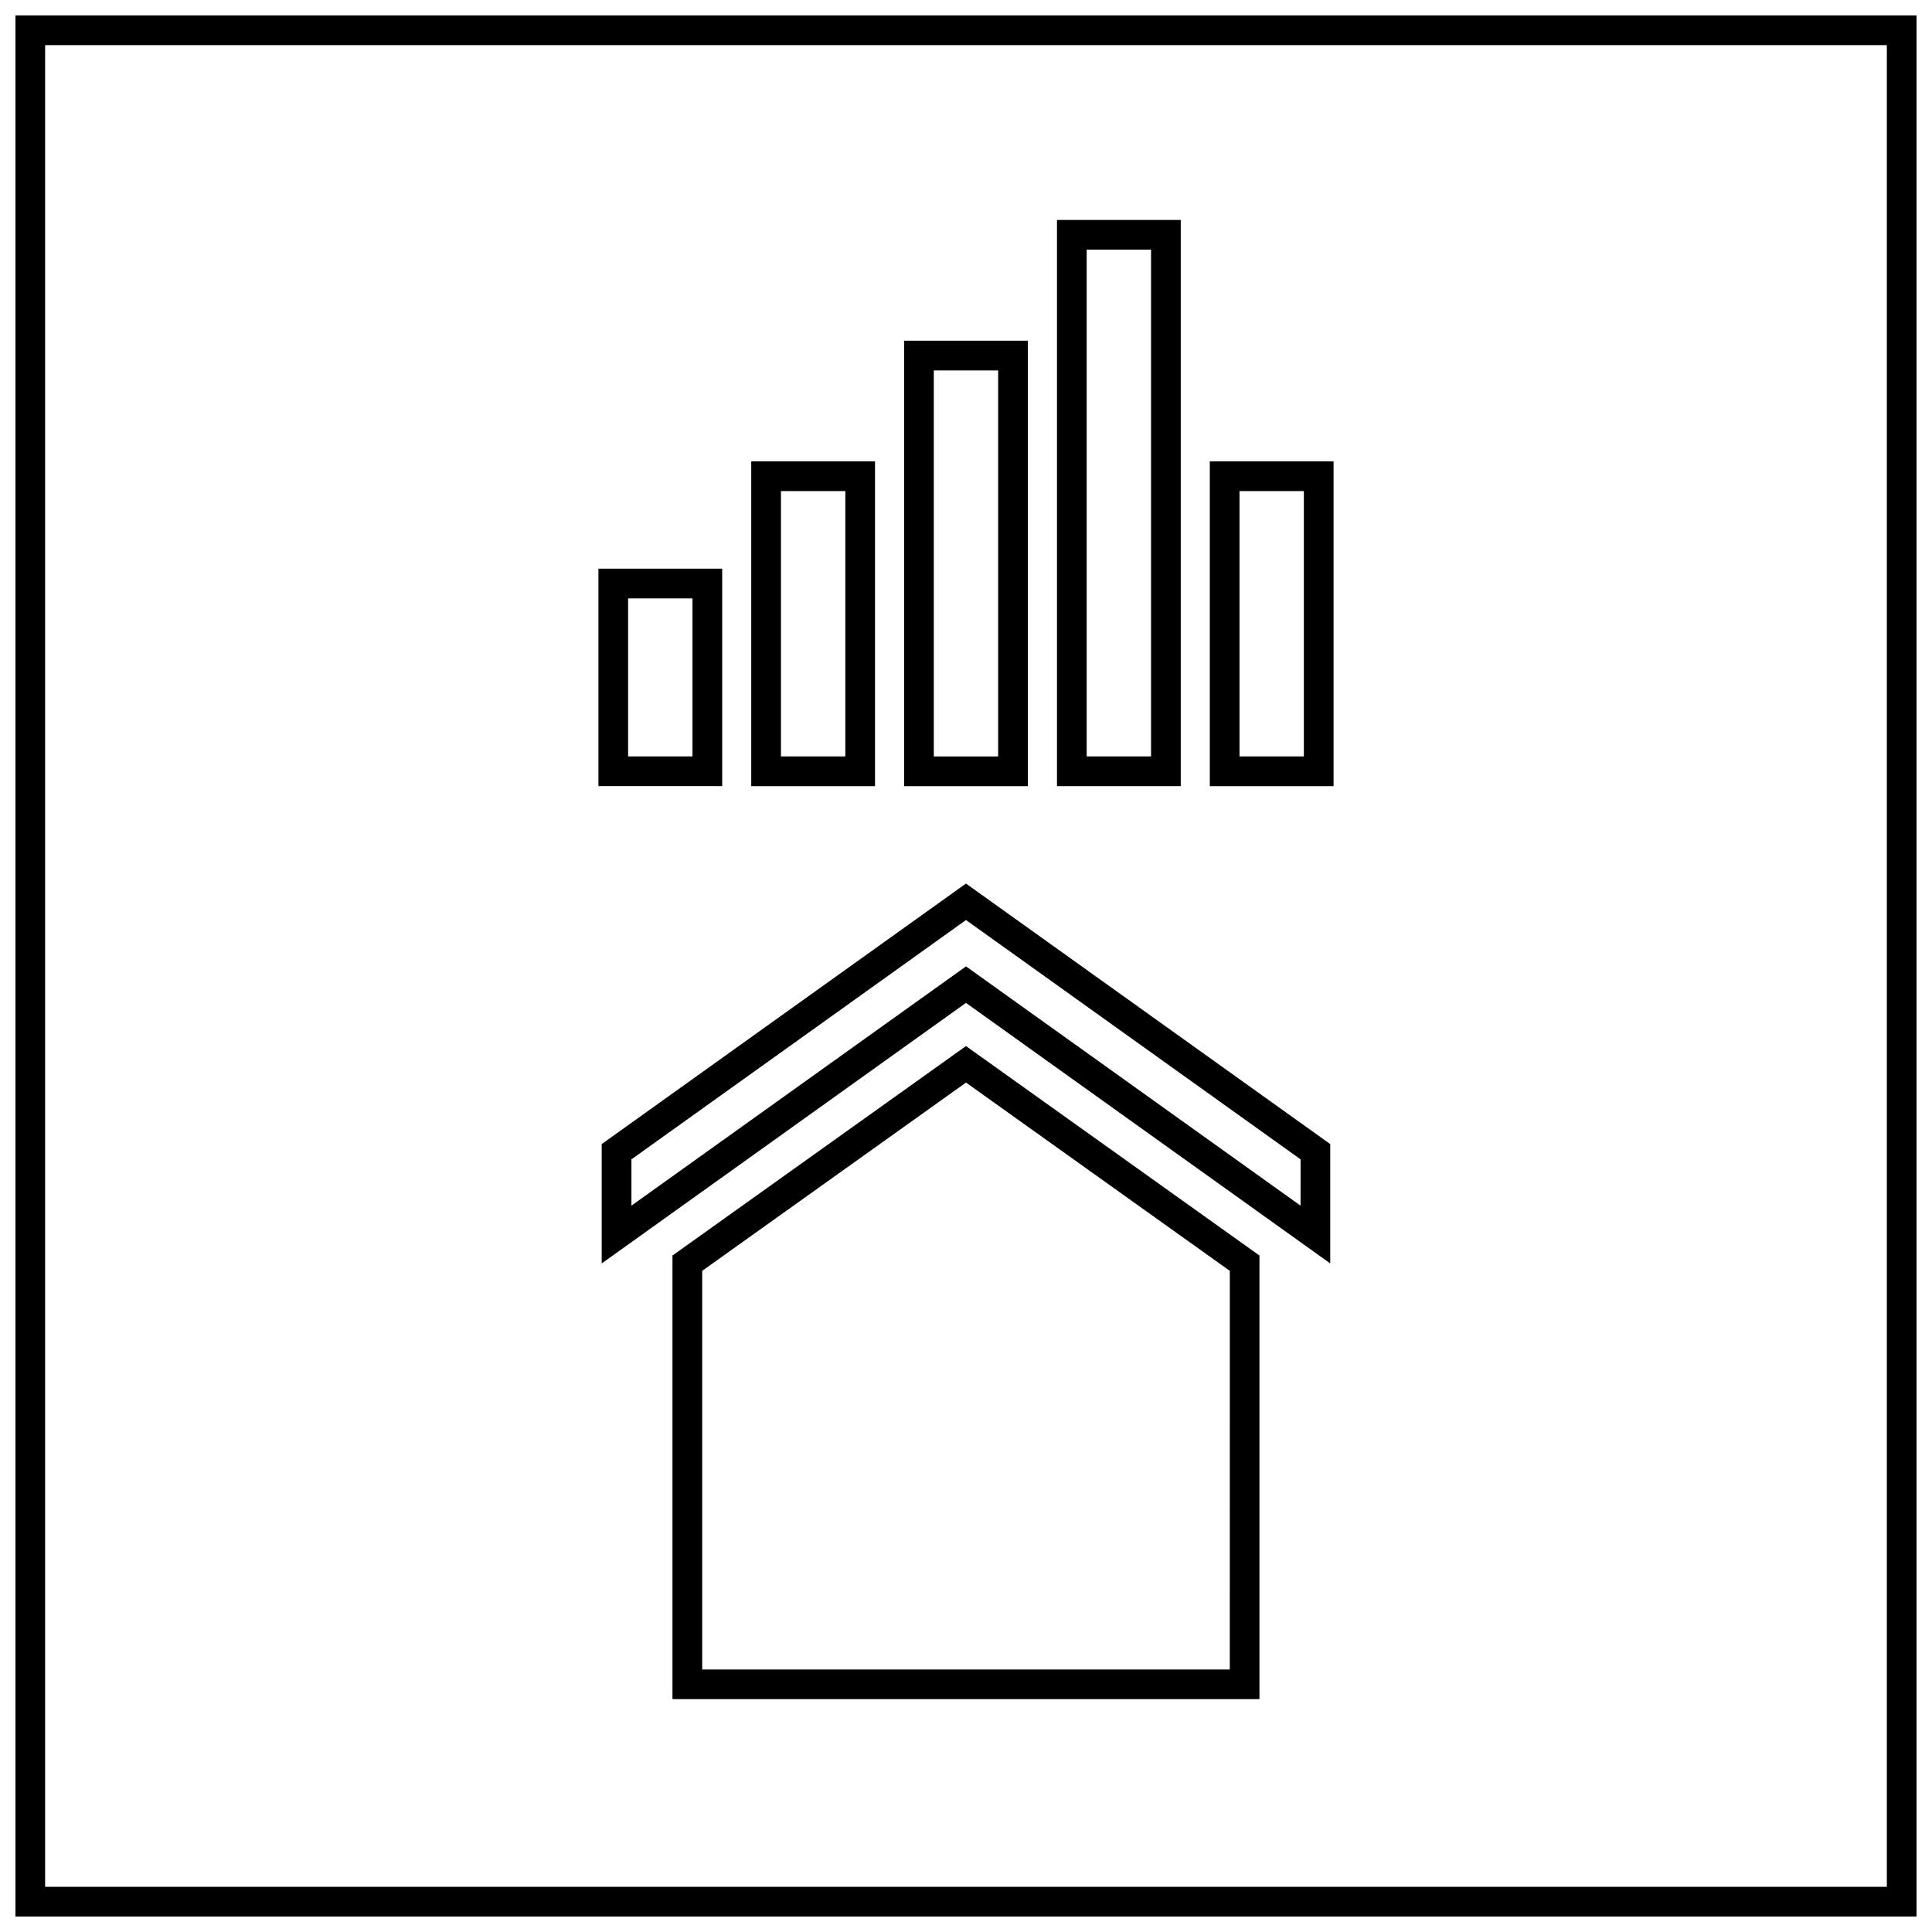
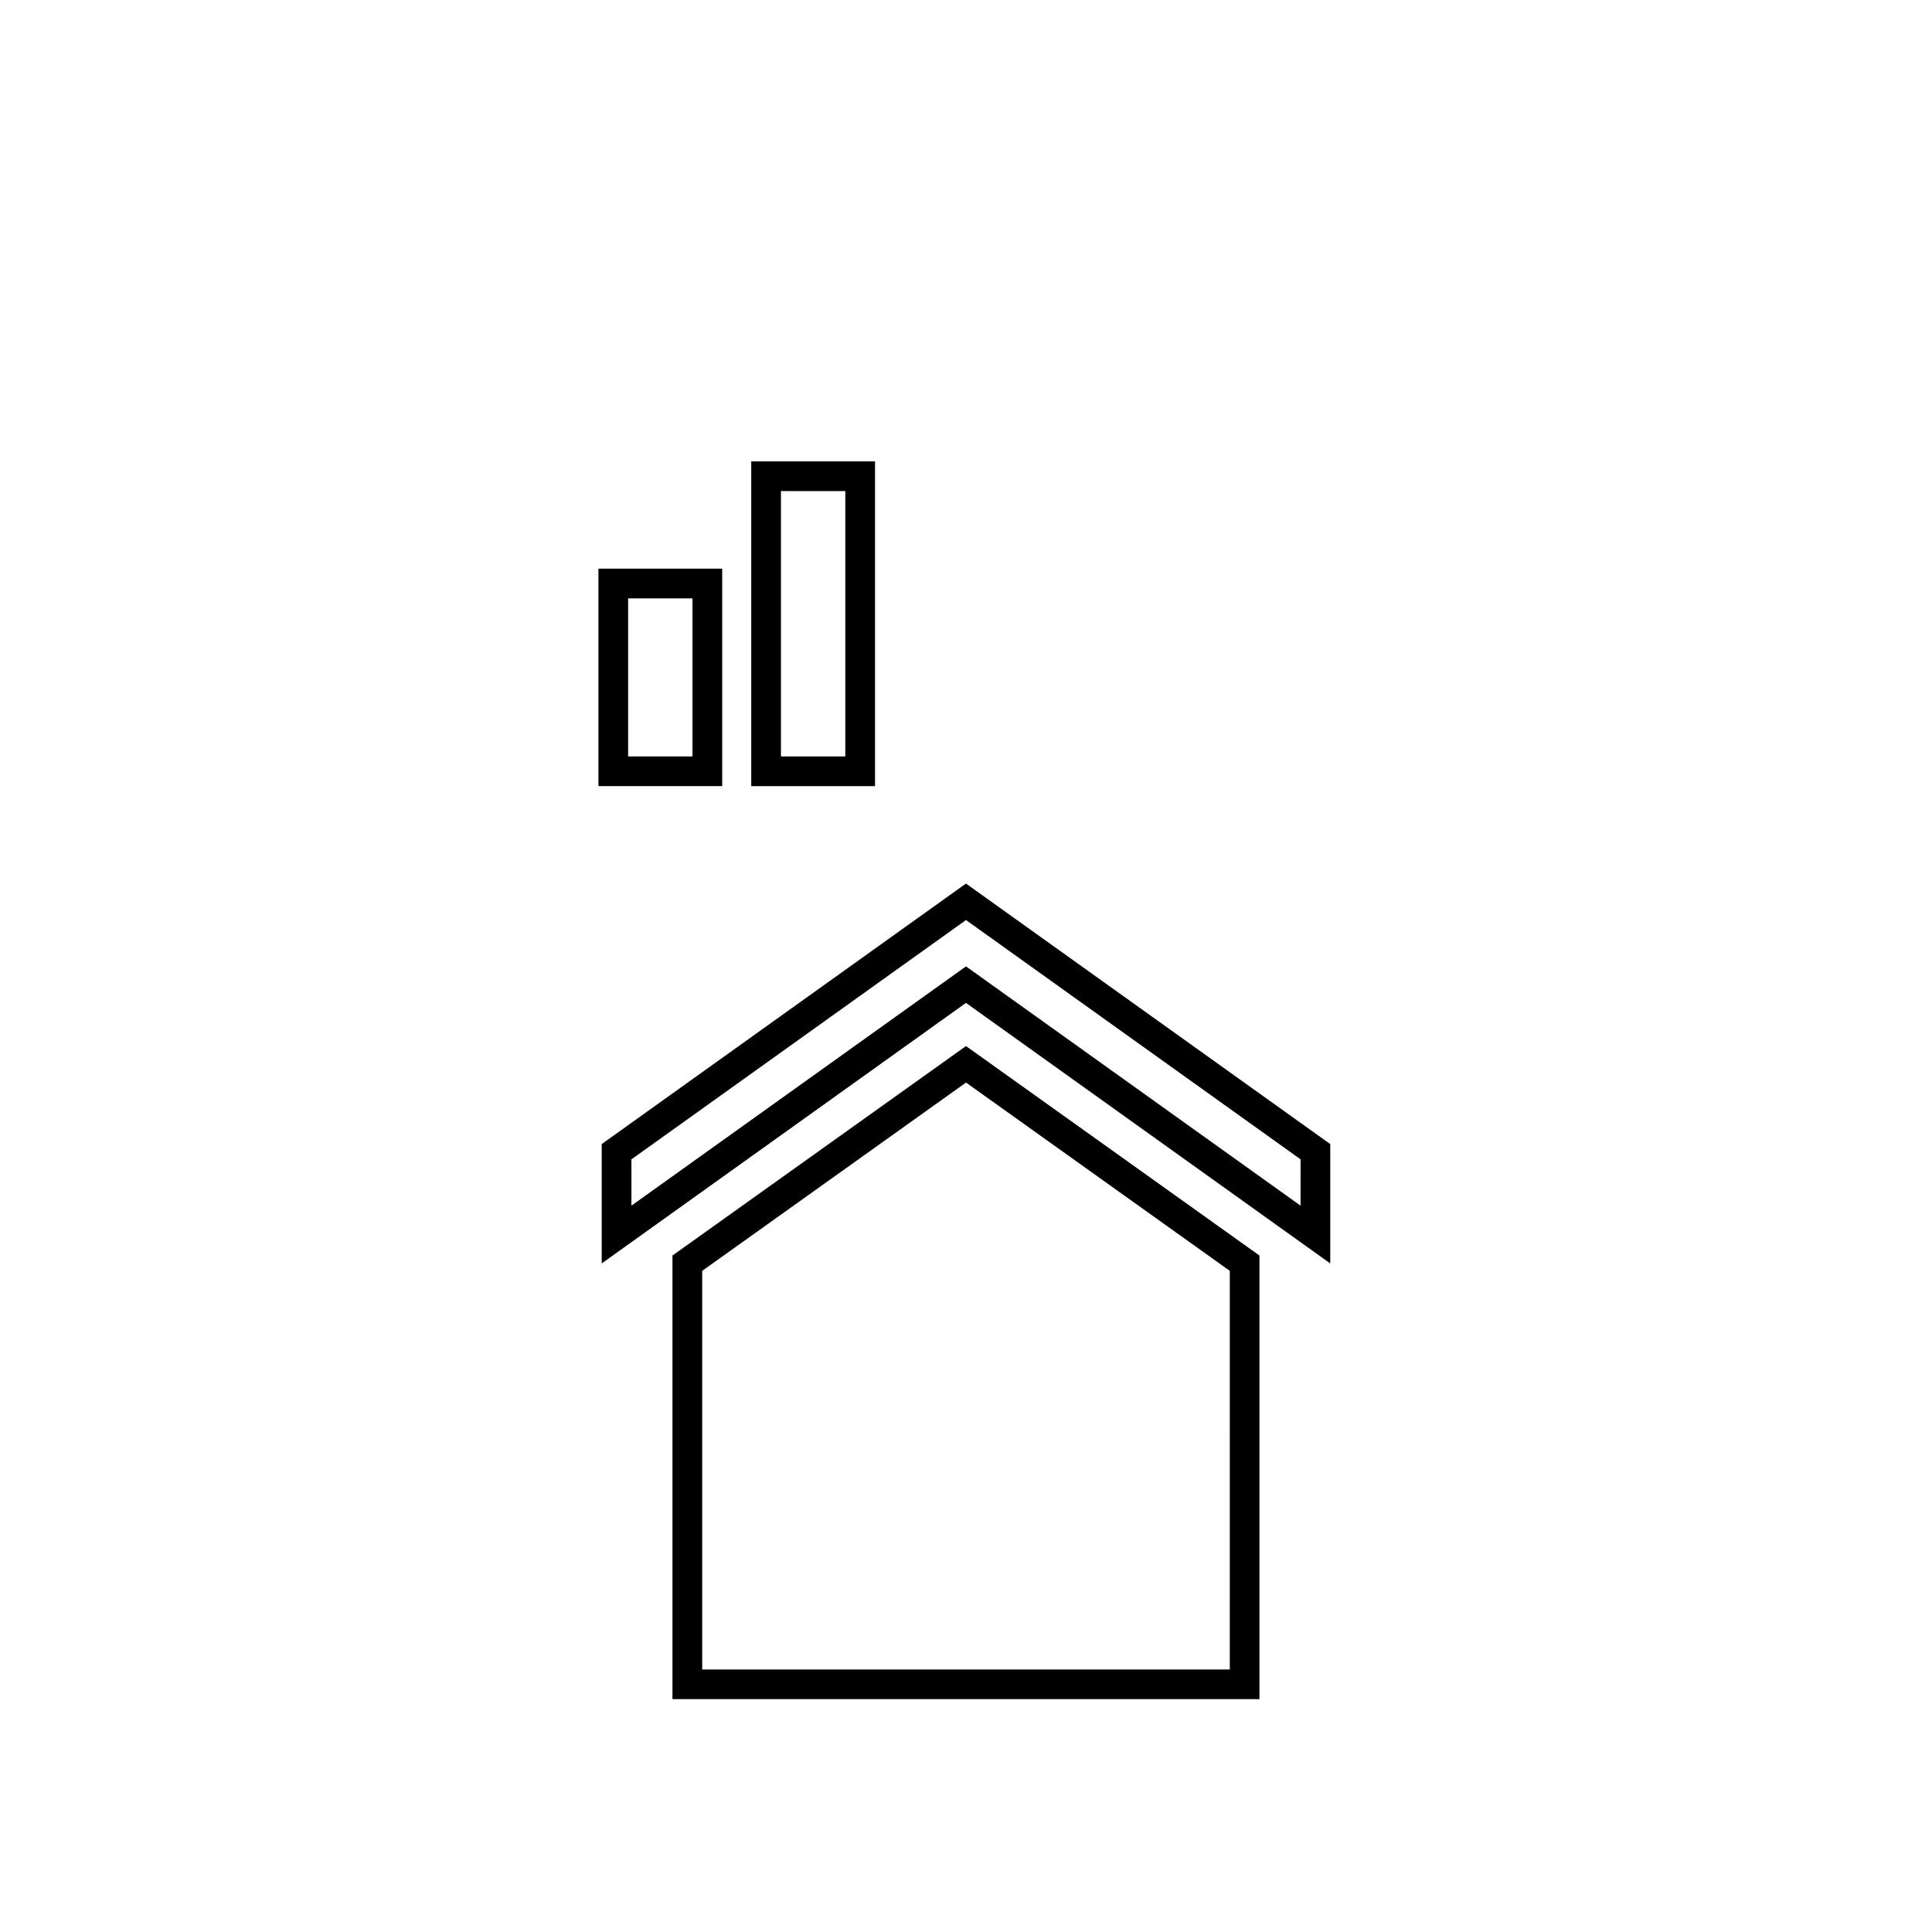
<svg xmlns="http://www.w3.org/2000/svg" width="800px" height="800px" version="1.1" viewBox="144 144 512 512">
  <defs>
    <clipPath id="a">
-       <path d="m148.09 148.09h503.81v503.81h-503.81z" />
+       <path d="m148.09 148.09h503.81v503.81h-503.81" />
    </clipPath>
  </defs>
  <path d="m322.21 476.73v117.56h155.56v-117.56l-77.773-55.512zm147.7 109.7h-139.82v-105.64l69.914-49.902 69.91 49.902z" />
  <path d="m303.46 447.19v31.629l96.535-69.043 96.535 69.047v-31.629l-96.535-69.043zm185.2 16.32-88.66-63.41-88.664 63.41v-12.273l88.664-63.418 88.664 63.418z" />
  <path d="m335.39 294.7h-32.801v57.625h32.801zm-7.875 49.758h-17.059v-41.879h17.059z" />
  <path d="m375.89 266.27h-32.801v86.066h32.801zm-7.871 78.191h-17.059v-70.32h17.059z" />
-   <path d="m416.39 234.29h-32.793v118.05h32.793zm-7.871 110.18h-17.051v-102.3h17.051z" />
-   <path d="m456.91 202.29h-32.801v150.04h32.801zm-7.871 142.17h-17.059v-134.3h17.059z" />
-   <path d="m497.41 266.27h-32.801v86.066h32.801zm-7.871 78.191h-17.059v-70.32h17.059z" />
  <g clip-path="url(#a)">
-     <path d="m651.9 148.09h-503.81v503.81h503.81zm-7.871 495.94h-488.07v-488.07h488.07z" />
-   </g>
+     </g>
</svg>